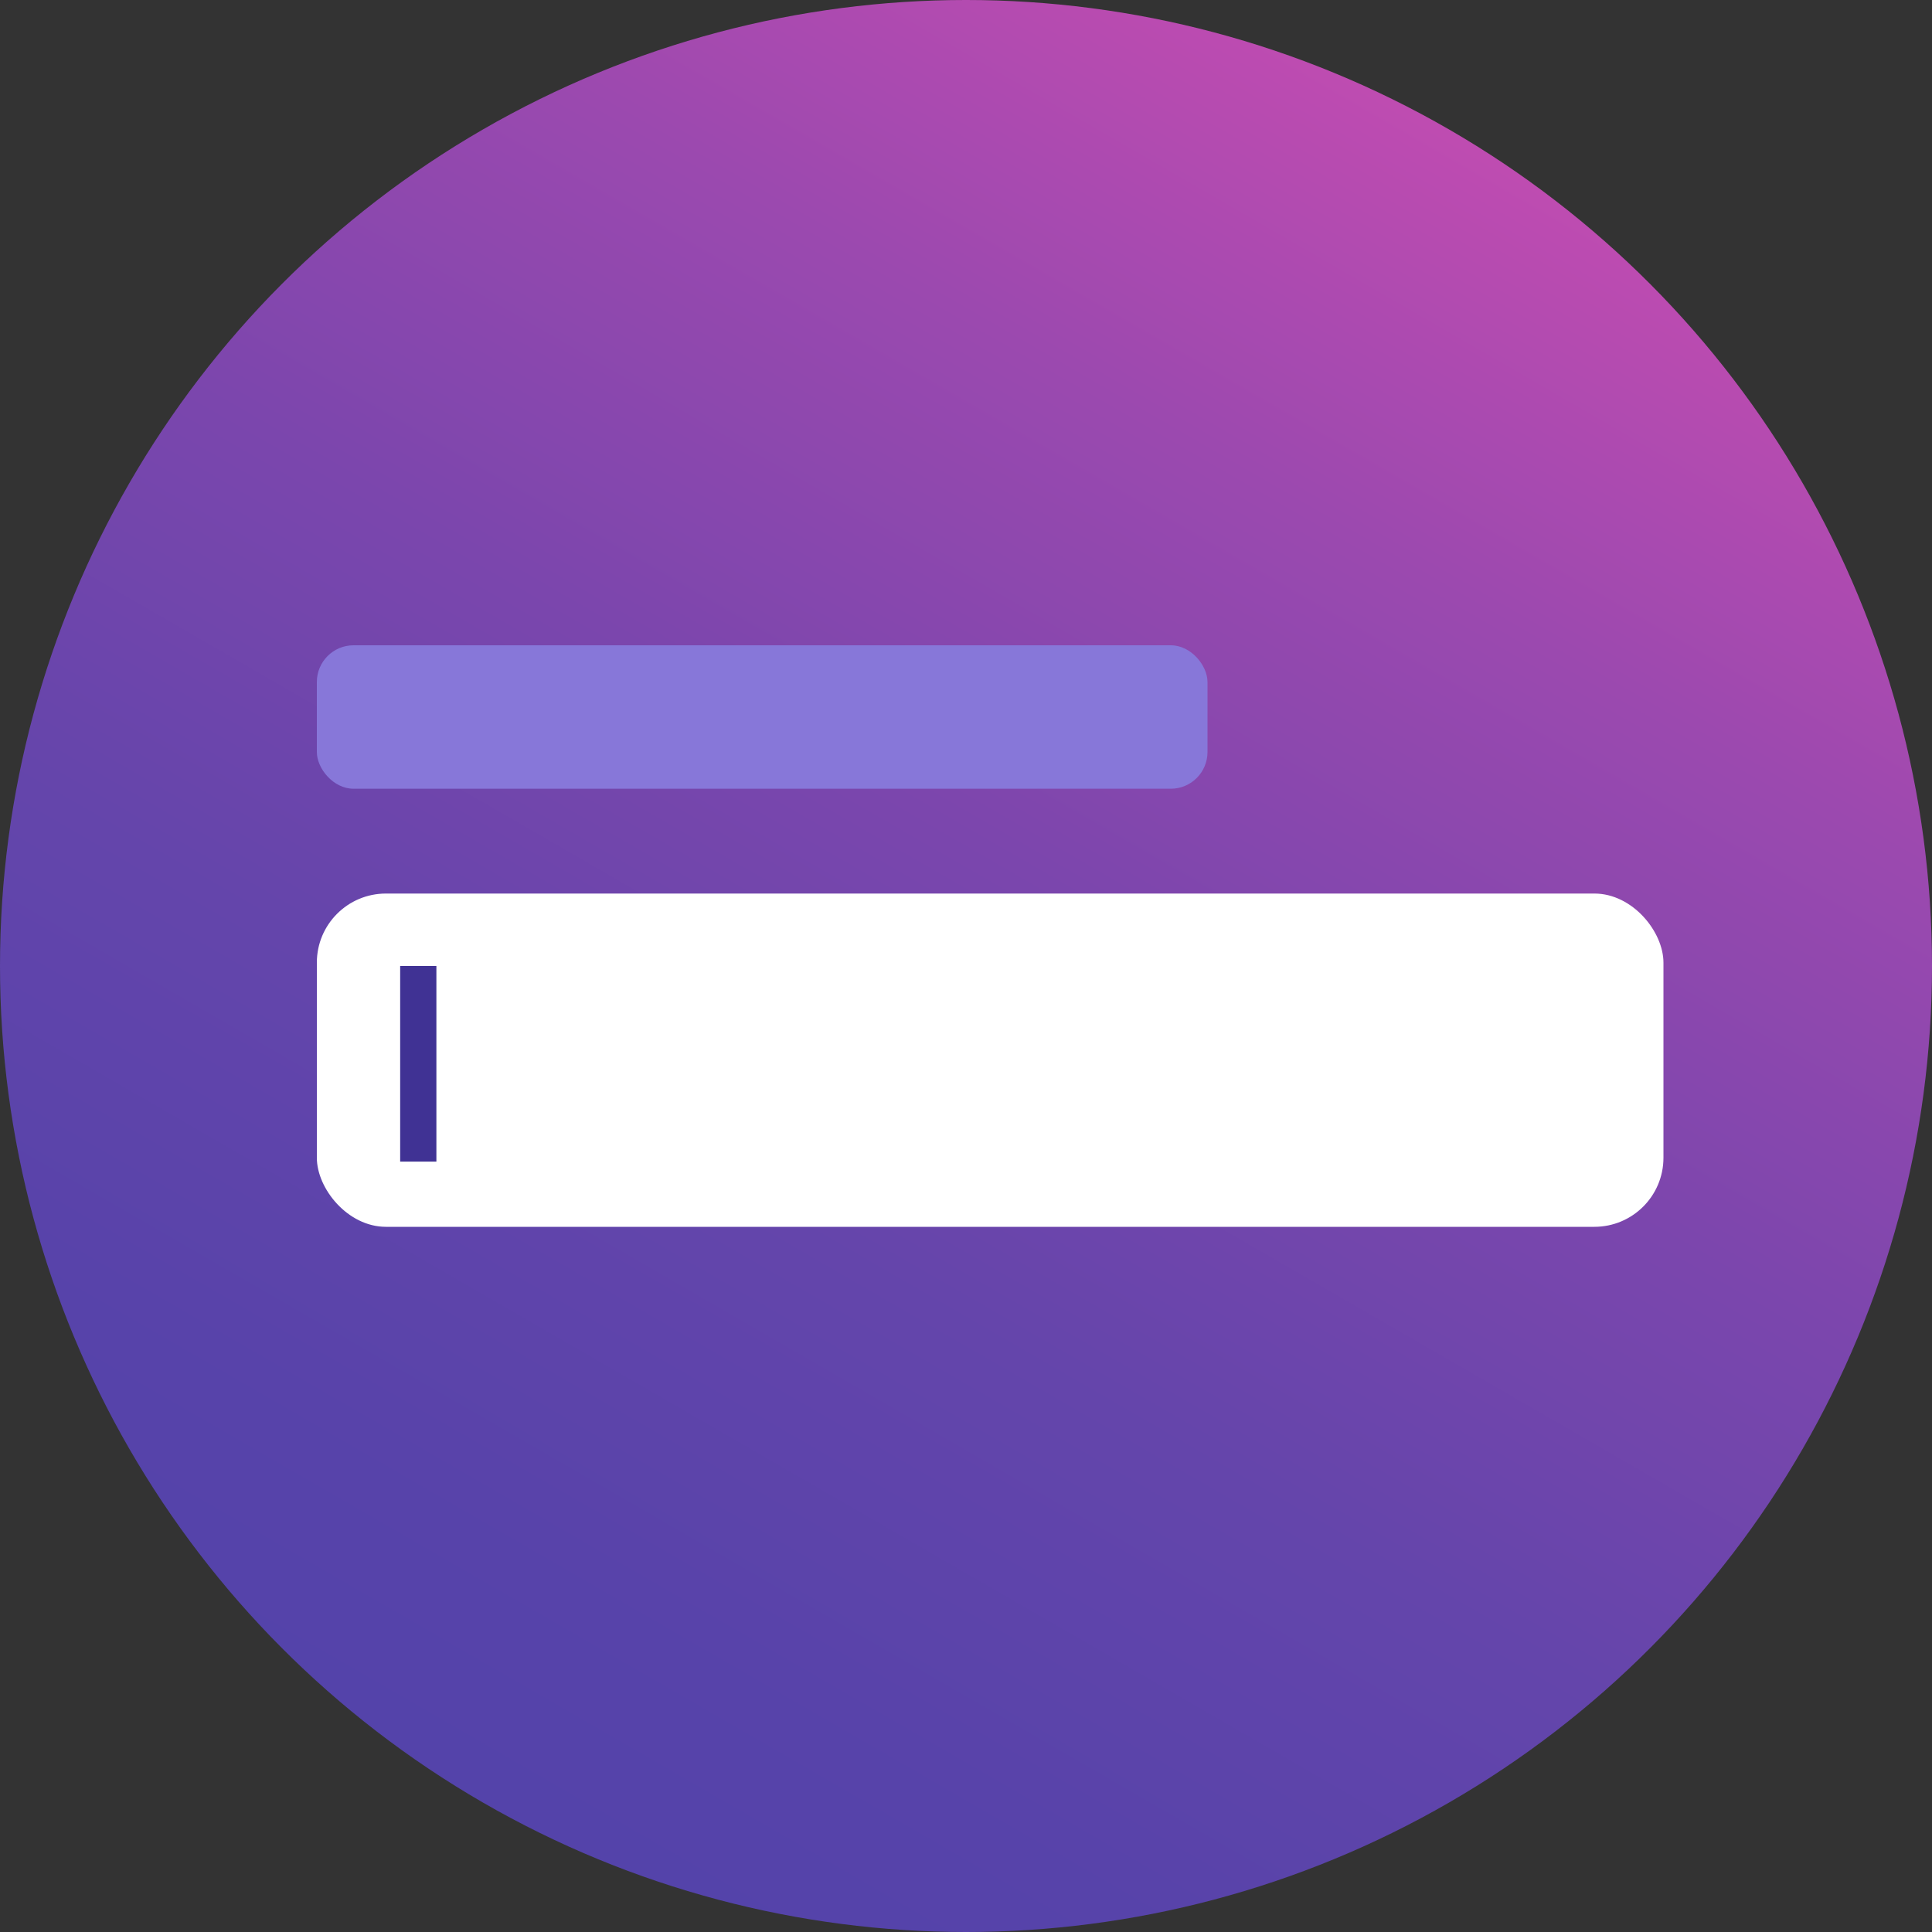
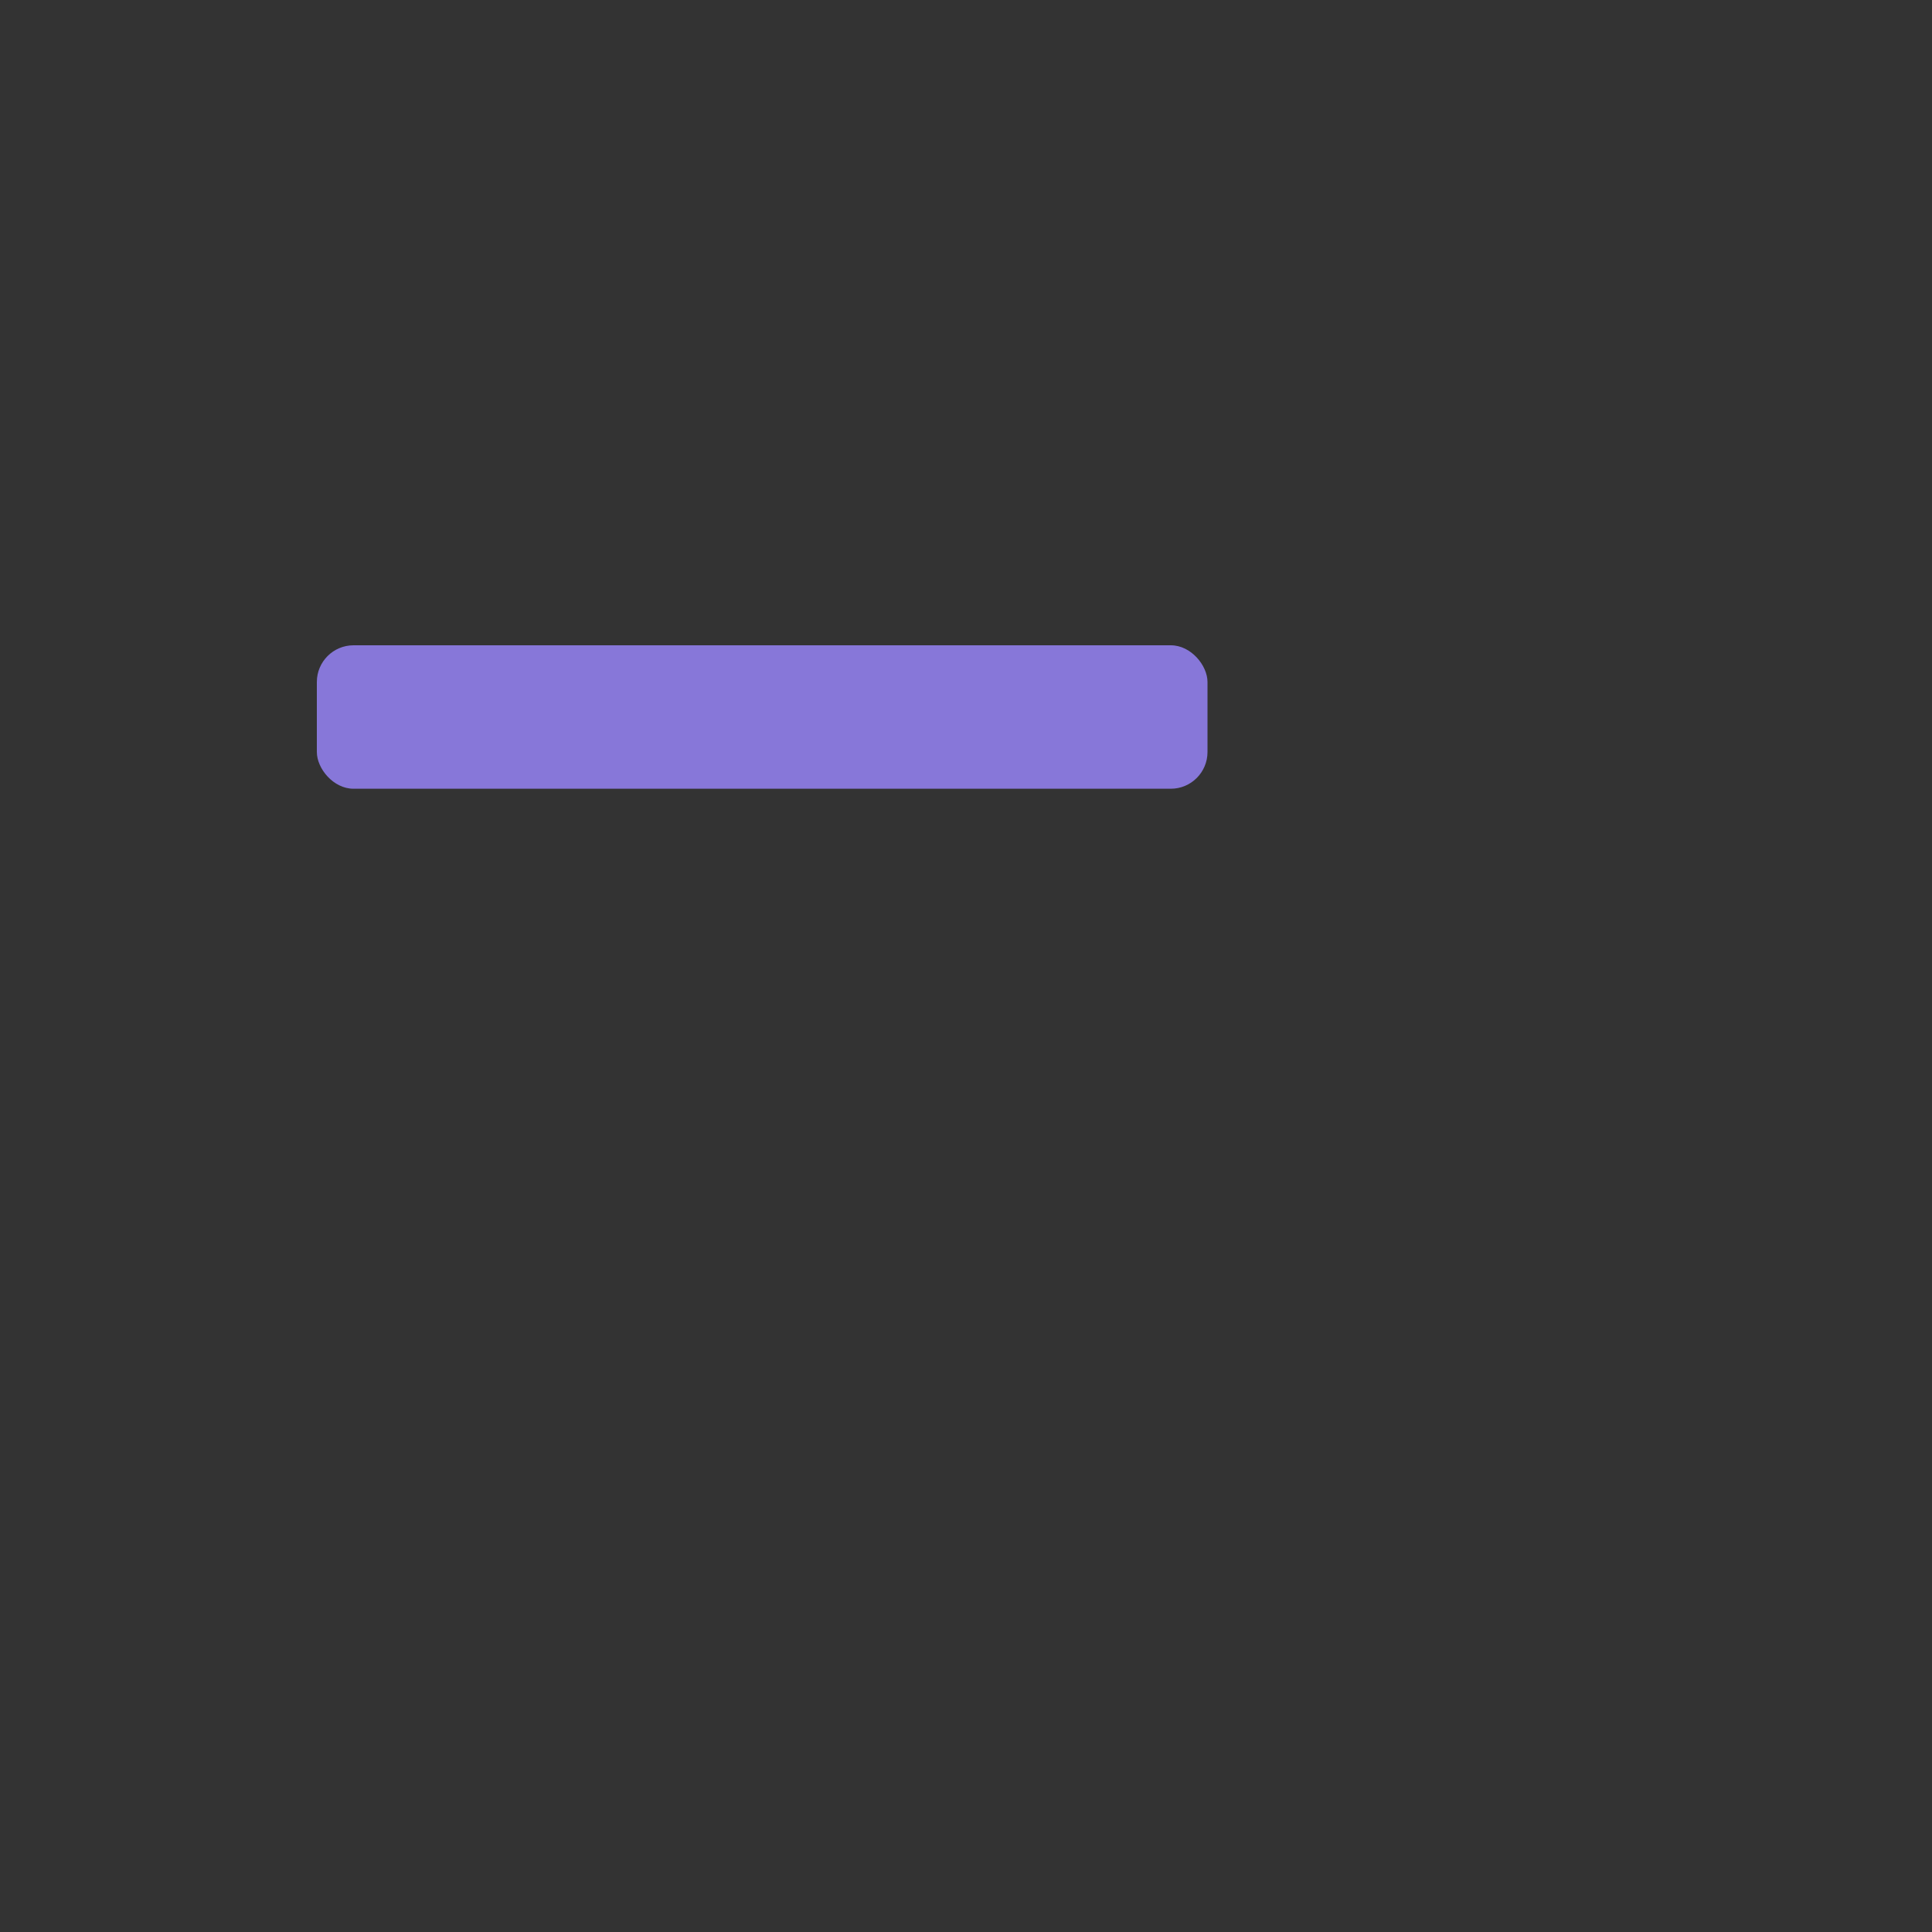
<svg xmlns="http://www.w3.org/2000/svg" viewBox="0 0 40 40">
  <rect x="0" y="0" width="40" height="40" fill="#333333" stroke="none" />
  <defs>
    <style>.cls-1{fill:url(#linear-gradient);}.cls-2,.cls-3{fill:#fff;}.cls-3{stroke:#403294;stroke-miterlimit:10;stroke-width:0.75px;}.cls-4{fill:#8777d9;}</style>
    <linearGradient id="linear-gradient" x1="8.71" y1="39.55" x2="34.67" y2="-5.42" gradientUnits="userSpaceOnUse">
      <stop offset="0" stop-color="#5243aa" />
      <stop offset="0.14" stop-color="#5743aa" />
      <stop offset="0.31" stop-color="#6445ab" />
      <stop offset="0.48" stop-color="#7b46ad" />
      <stop offset="0.66" stop-color="#9b49af" />
      <stop offset="0.84" stop-color="#c34cb1" />
      <stop offset="1" stop-color="#ed50b4" />
    </linearGradient>
  </defs>
  <g id="Layer_2" data-name="Layer 2">
    <g id="Layer_1-2" data-name="Layer 1">
-       <circle class="cls-1" cx="20" cy="20" r="20" />
-       <rect class="cls-2" x="6.56" y="18.5" width="27.88" height="6.9" rx="1.43" />
-       <line class="cls-3" x1="8.66" y1="20" x2="8.66" y2="24.05" />
      <rect class="cls-4" x="6.56" y="13.36" width="18.44" height="2.97" rx="0.76" />
    </g>
  </g>
</svg>